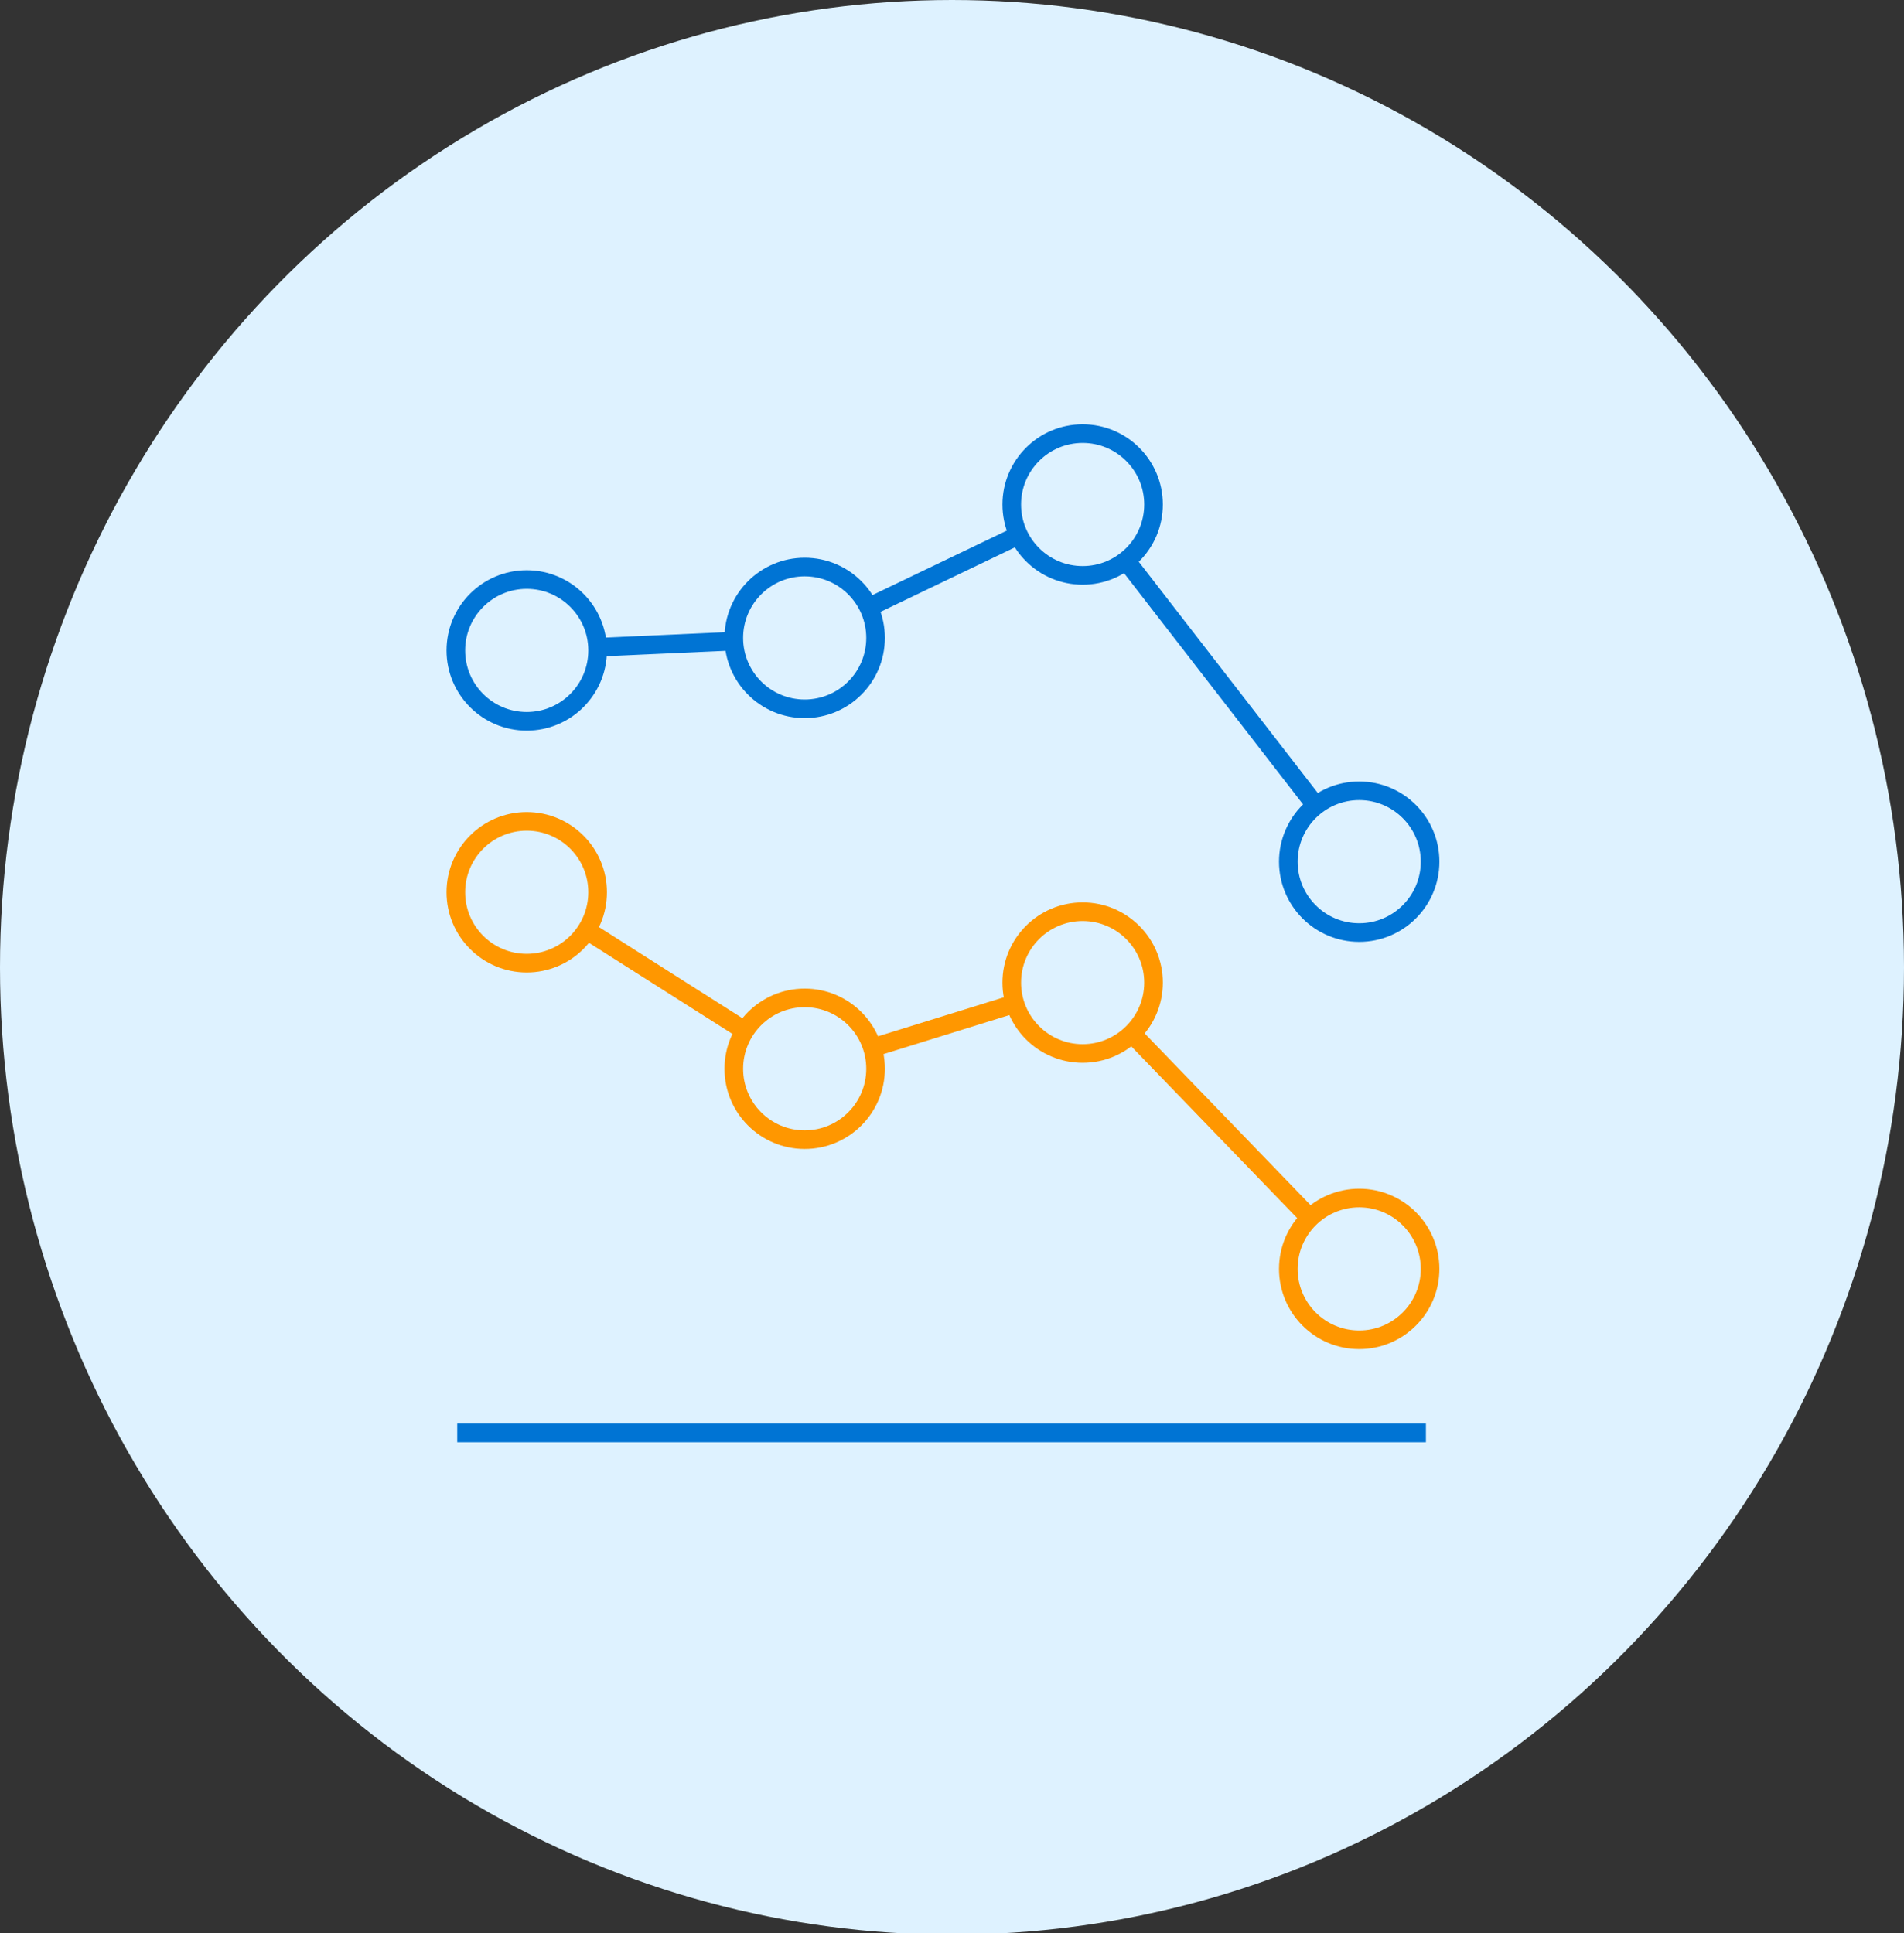
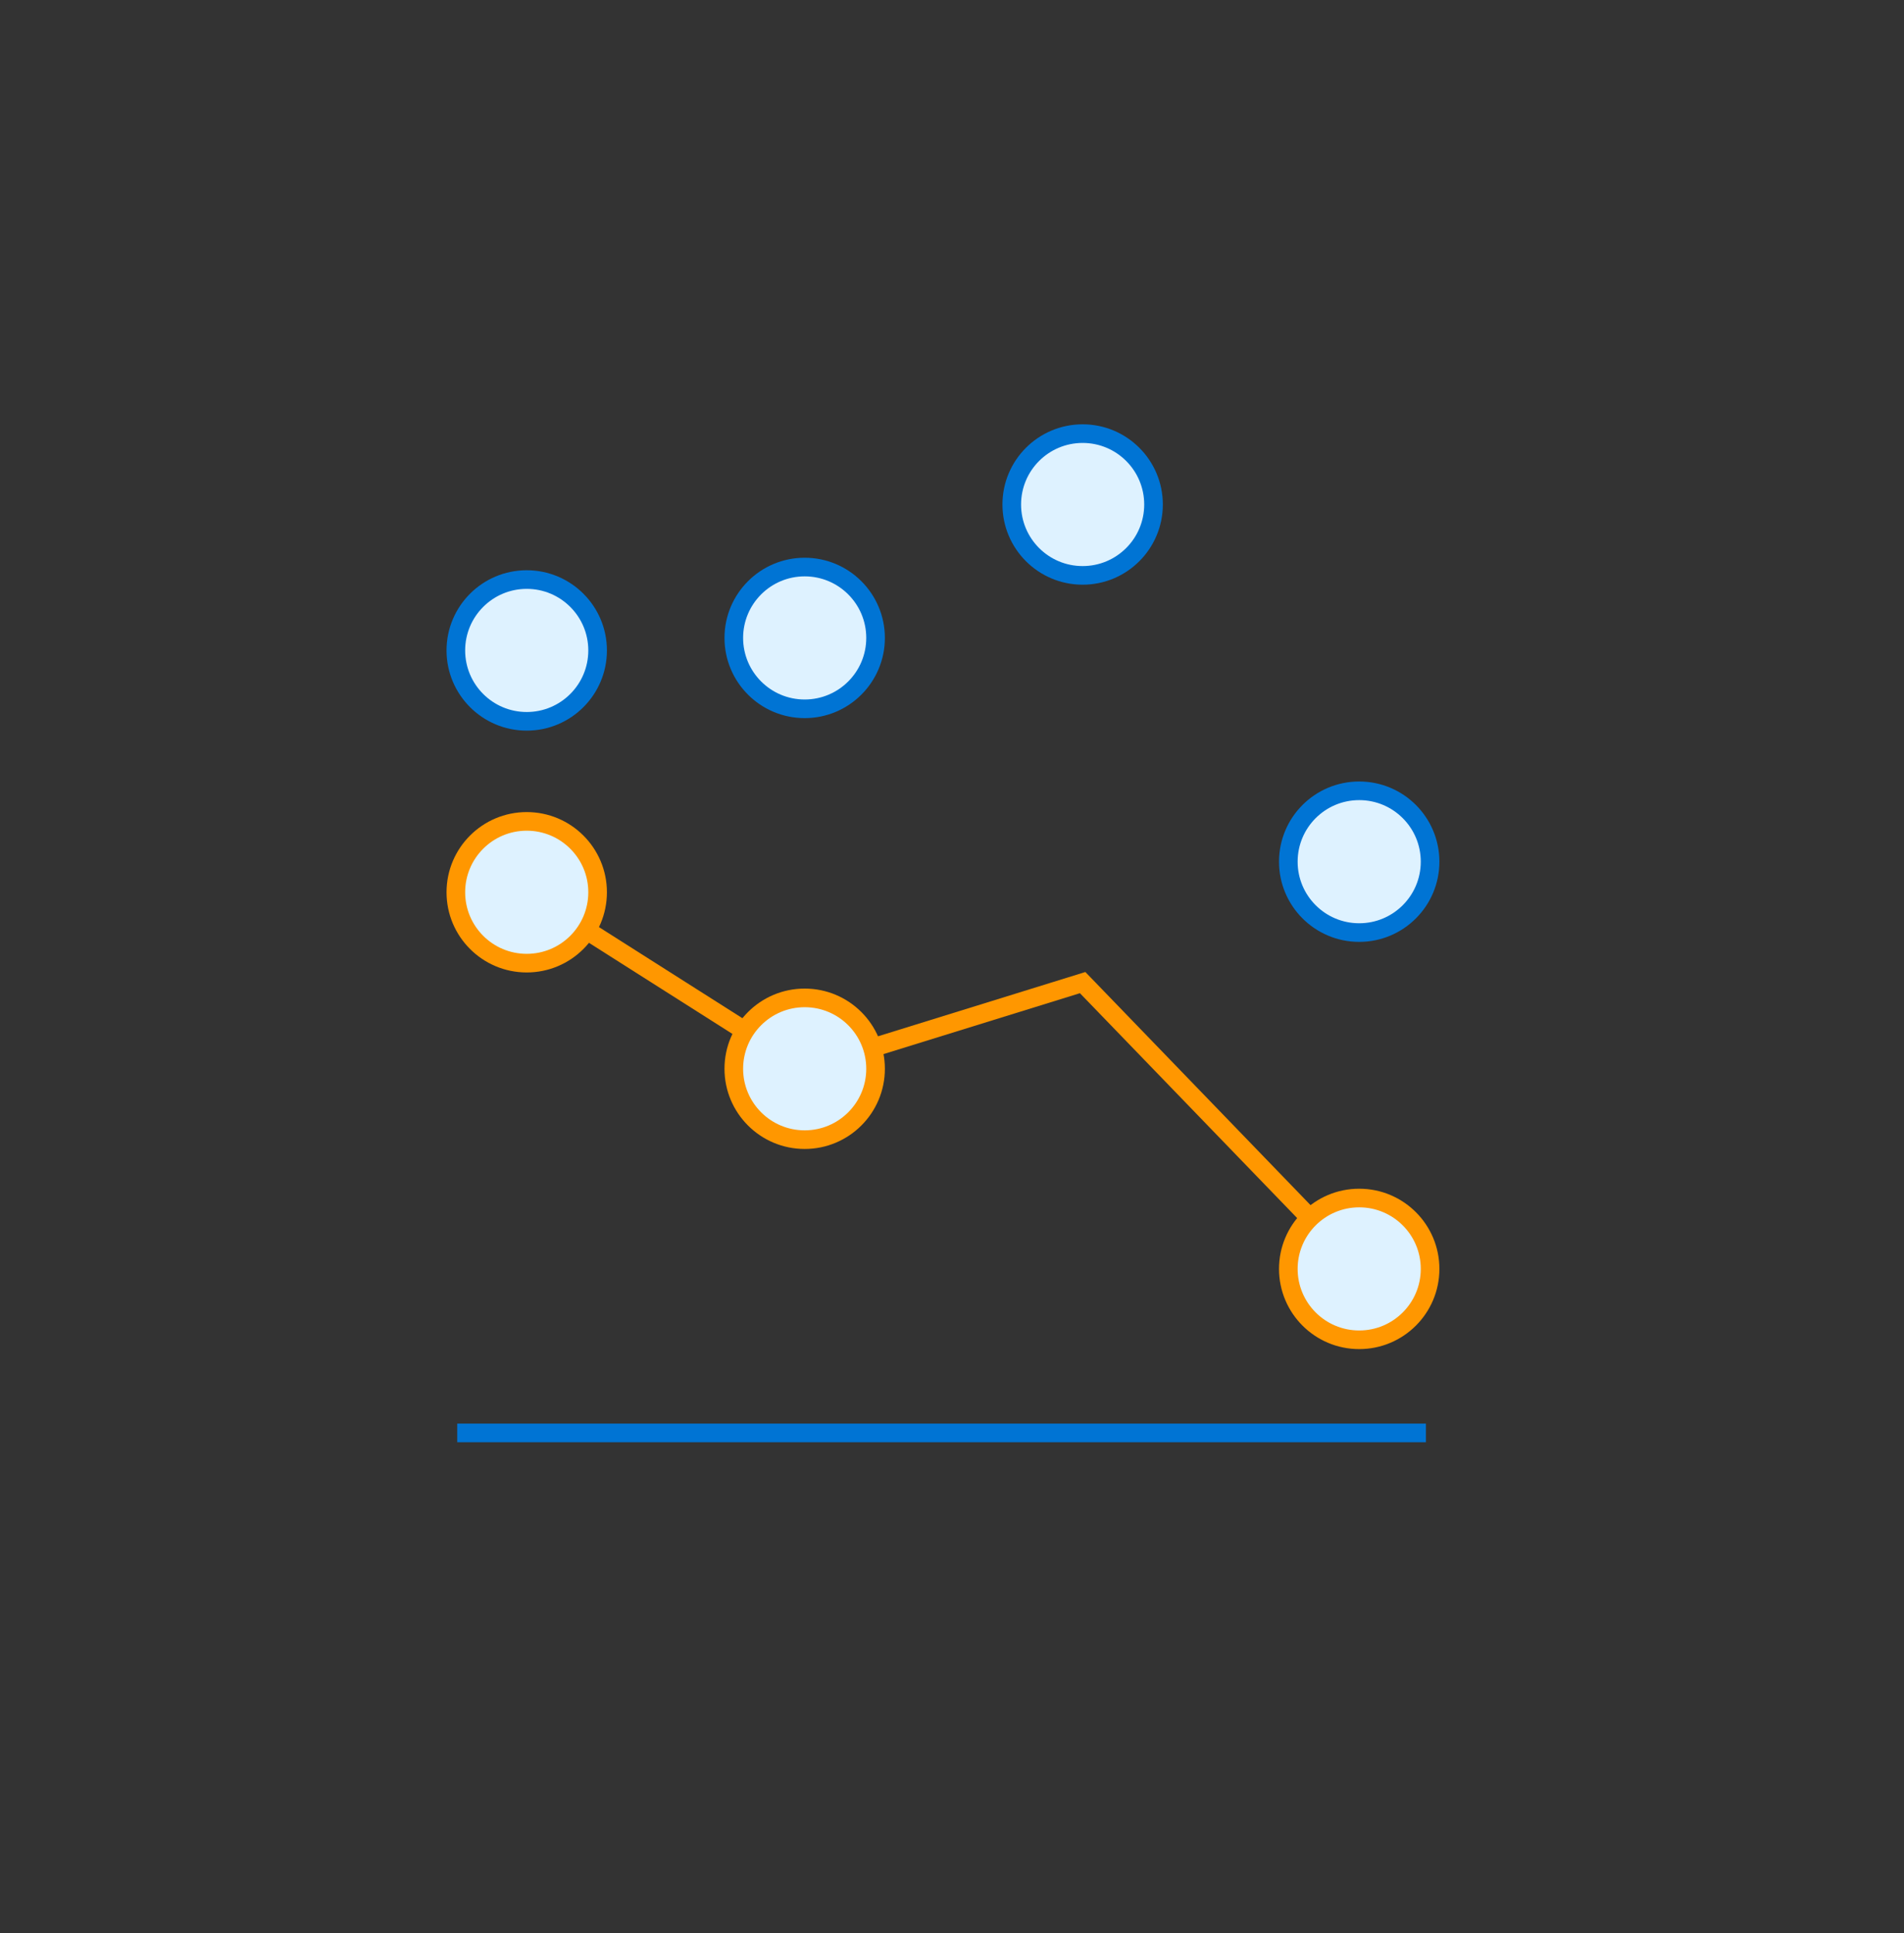
<svg xmlns="http://www.w3.org/2000/svg" version="1.0" id="Layer_2_00000124880731601344626180000002489171748237898371_" x="0px" y="0px" viewBox="0 0 137 139.1" enable-background="new 0 0 137 139.1" xml:space="preserve">
  <rect x="0" y="0" width="137" height="139.1" fill="#333333" stroke="none" />
  <g>
-     <ellipse fill="#DEF2FF" cx="68.5" cy="69.6" rx="68.5" ry="69.6" />
    <g>
      <g>
        <polyline fill="none" stroke="#FF9700" stroke-width="1.34" stroke-miterlimit="10" points="37.9,64.2 57.9,76.9 77.9,70.7      97.8,91.3    " />
        <circle fill="#DEF2FF" stroke="#FF9700" stroke-width="1.34" stroke-miterlimit="10" cx="37.9" cy="64.2" r="5.1" />
        <circle fill="#DEF2FF" stroke="#FF9700" stroke-width="1.34" stroke-miterlimit="10" cx="57.9" cy="76.9" r="5.1" />
-         <circle fill="#DEF2FF" stroke="#FF9700" stroke-width="1.34" stroke-miterlimit="10" cx="77.9" cy="70.7" r="5.1" />
        <circle fill="#DEF2FF" stroke="#FF9700" stroke-width="1.34" stroke-miterlimit="10" cx="97.8" cy="91.3" r="5.1" />
      </g>
      <g>
-         <polyline fill="none" stroke="#0074D4" stroke-width="1.34" stroke-miterlimit="10" points="37.9,46.8 57.9,45.9 77.9,36.3      97.8,62    " />
        <circle fill="#DEF2FF" stroke="#0074D4" stroke-width="1.34" stroke-miterlimit="10" cx="37.9" cy="46.8" r="5.1" />
        <circle fill="#DEF2FF" stroke="#0074D4" stroke-width="1.34" stroke-miterlimit="10" cx="57.9" cy="45.9" r="5.1" />
        <circle fill="#DEF2FF" stroke="#0074D4" stroke-width="1.34" stroke-miterlimit="10" cx="77.9" cy="36.3" r="5.1" />
        <circle fill="#DEF2FF" stroke="#0074D4" stroke-width="1.34" stroke-miterlimit="10" cx="97.8" cy="62" r="5.1" />
      </g>
      <line fill="none" stroke="#0074D4" stroke-width="1.34" stroke-miterlimit="10" x1="32.9" y1="103.1" x2="102.6" y2="103.1" />
    </g>
  </g>
</svg>